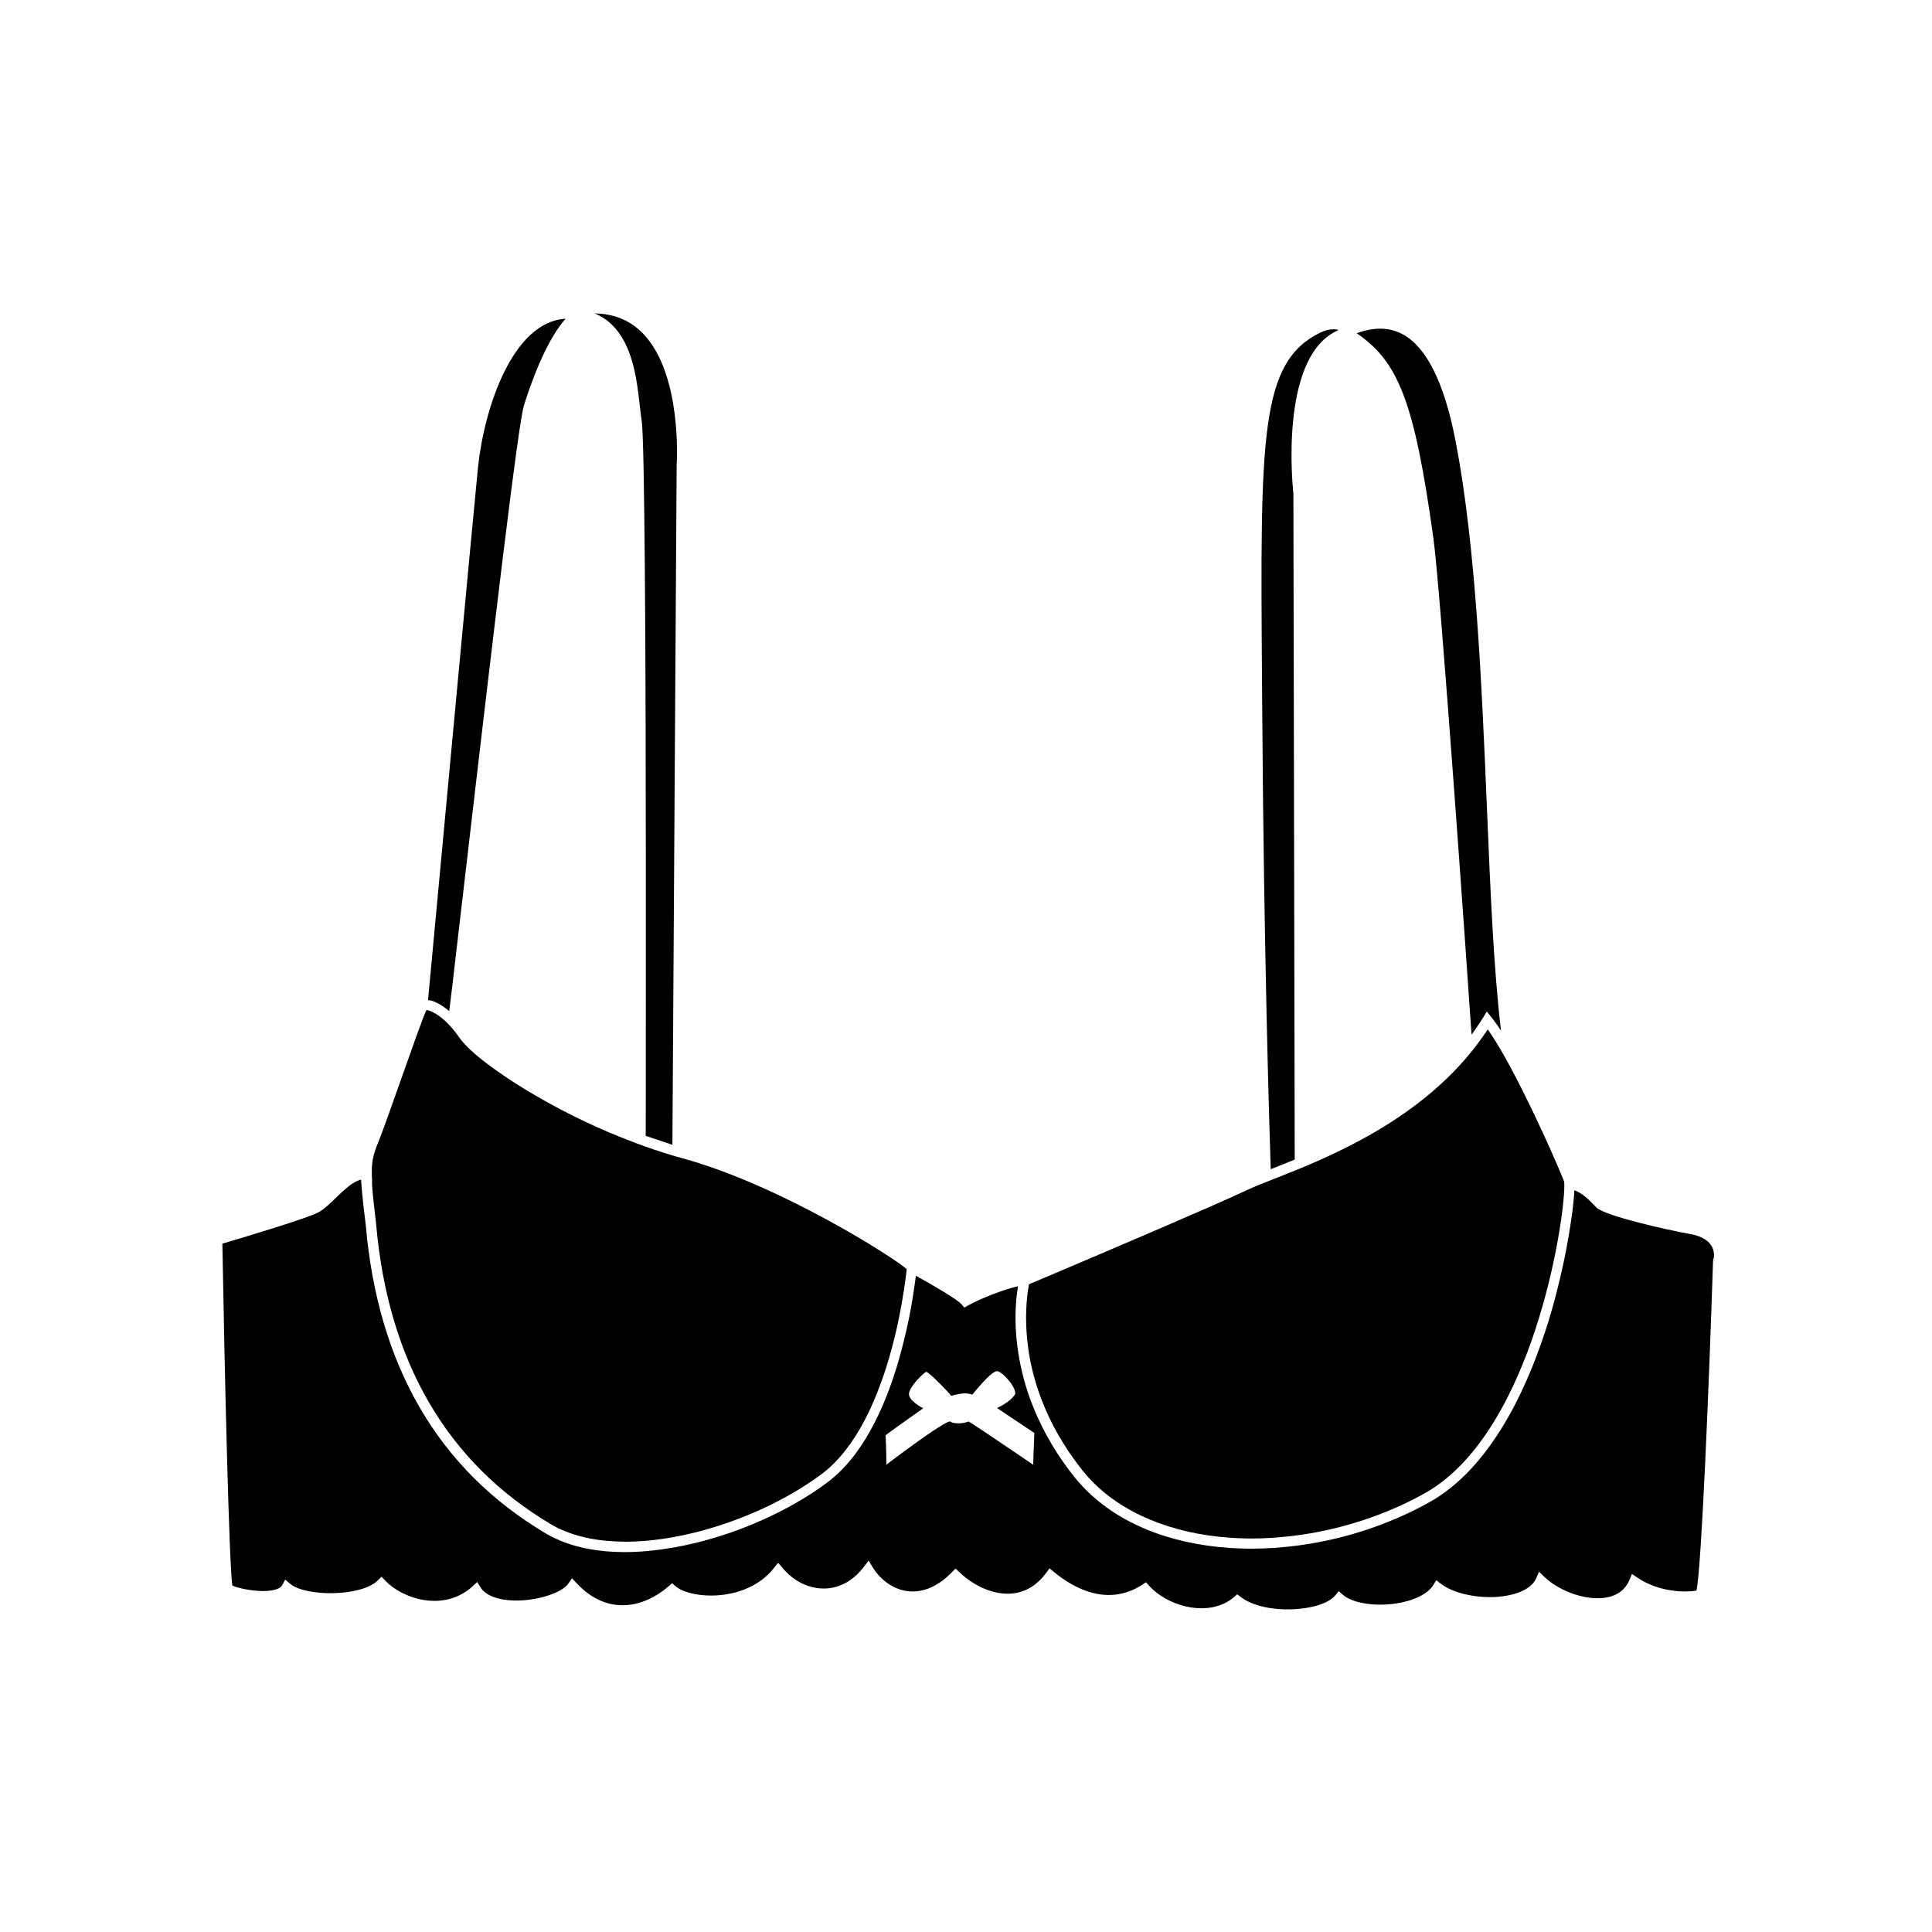
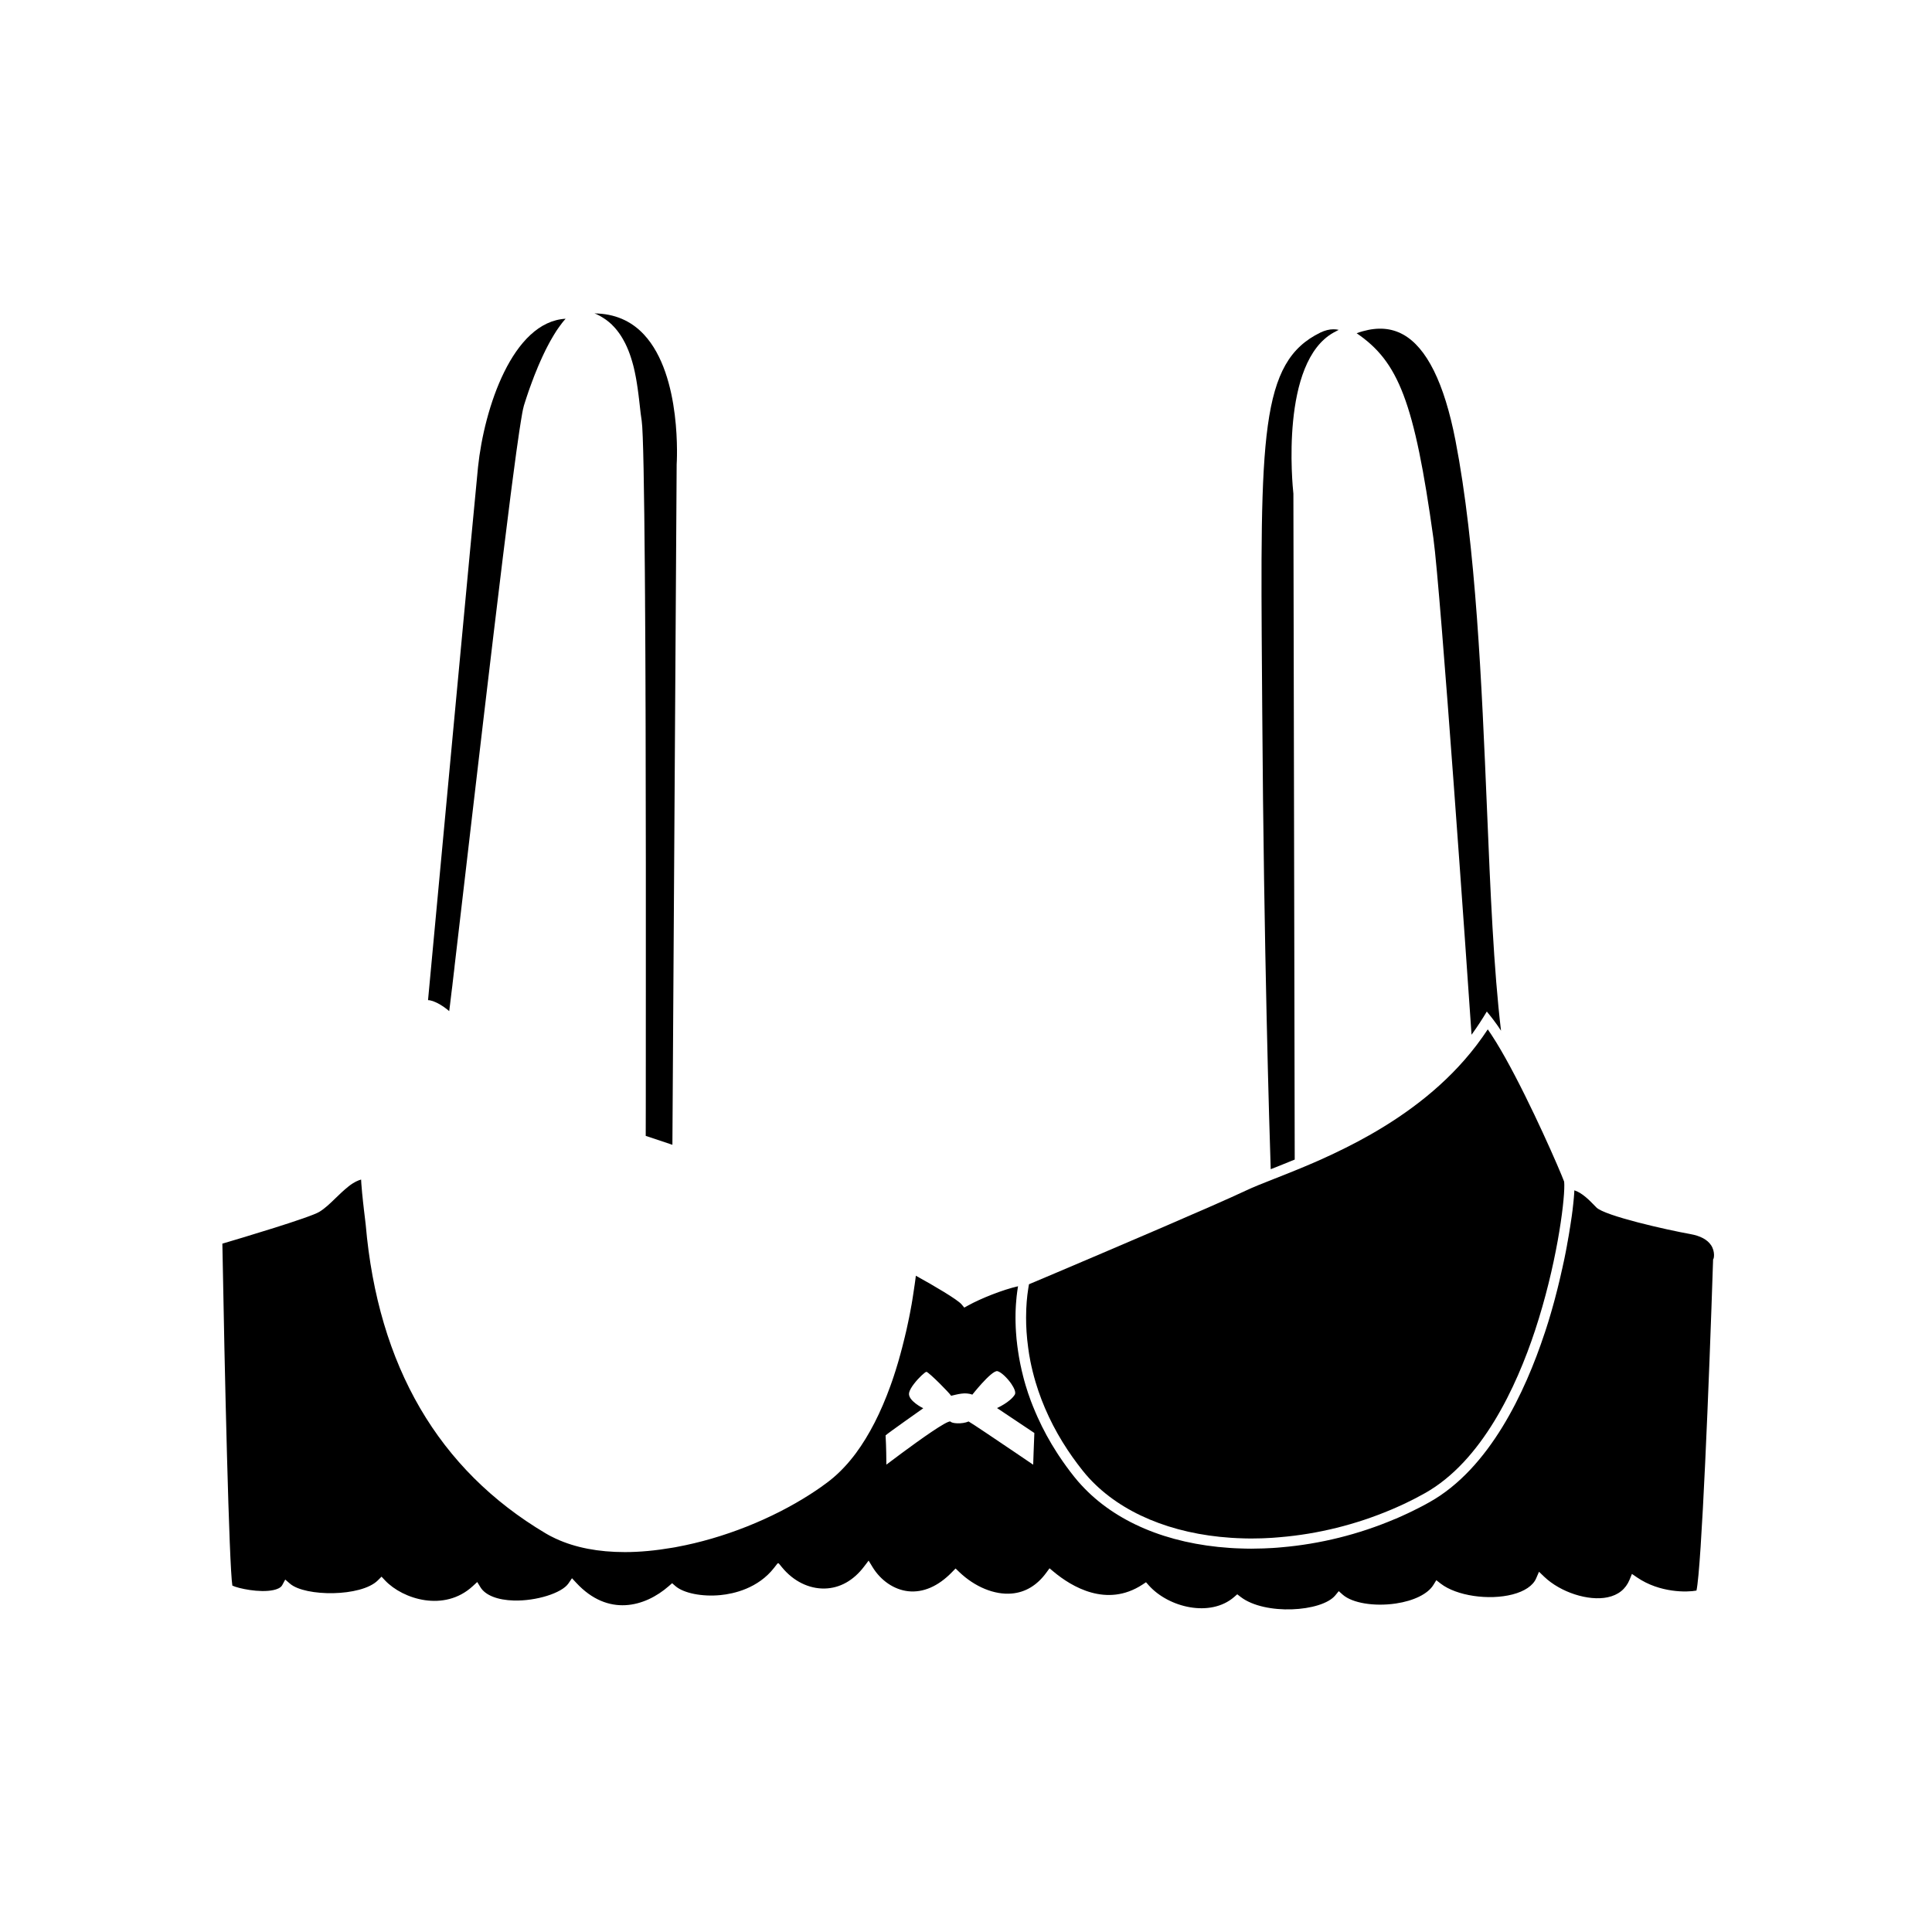
<svg xmlns="http://www.w3.org/2000/svg" fill="#000000" width="800px" height="800px" version="1.1" viewBox="144 144 512 512">
  <g>
    <path d="m597.44 473.98c-0.988-1.48-2.832-2.465-5.492-2.941-6.176-1.102-22.633-4.812-24.875-7.039-0.168-0.172-0.352-0.359-0.555-0.57-1.27-1.309-3.254-3.356-5.301-3.981 0 0.059-0.004 0.109-0.004 0.172-0.004 0.105-0.016 0.195-0.02 0.301-0.004 0.121-0.016 0.258-0.02 0.379-0.012 0.105-0.016 0.215-0.023 0.328-0.012 0.125-0.023 0.277-0.035 0.418-0.012 0.105-0.02 0.223-0.023 0.336-0.016 0.145-0.031 0.312-0.047 0.465-0.012 0.105-0.02 0.23-0.031 0.344-0.016 0.172-0.035 0.348-0.055 0.527-0.012 0.105-0.02 0.215-0.031 0.328-0.023 0.207-0.051 0.418-0.074 0.637-0.012 0.102-0.023 0.18-0.031 0.289-0.035 0.312-0.074 0.637-0.105 0.953-0.012 0.066-0.02 0.121-0.031 0.18-0.035 0.273-0.07 0.551-0.105 0.832-0.016 0.117-0.035 0.246-0.051 0.367-0.035 0.227-0.066 0.449-0.102 0.68-0.02 0.141-0.047 0.293-0.066 0.438-0.031 0.223-0.059 0.441-0.102 0.672-0.023 0.145-0.047 0.312-0.07 0.465-0.035 0.223-0.07 0.449-0.105 0.68-0.023 0.16-0.055 0.324-0.086 0.492-0.035 0.227-0.07 0.453-0.105 0.68-0.031 0.172-0.059 0.348-0.086 0.523-0.047 0.23-0.086 0.465-0.117 0.699-0.031 0.176-0.059 0.352-0.102 0.535-0.039 0.242-0.086 0.48-0.121 0.719-0.031 0.18-0.066 0.363-0.105 0.543-0.039 0.25-0.09 0.5-0.125 0.742-0.035 0.18-0.074 0.363-0.105 0.551-0.051 0.262-0.102 0.523-0.145 0.785-0.039 0.176-0.074 0.348-0.105 0.527-0.055 0.293-0.105 0.57-0.172 0.863-0.035 0.168-0.066 0.324-0.102 0.504-0.082 0.344-0.145 0.707-0.223 1.059-0.02 0.105-0.051 0.211-0.074 0.312-0.098 0.469-0.195 0.938-0.301 1.395-0.031 0.137-0.07 0.281-0.102 0.422-0.082 0.332-0.145 0.664-0.227 1.004-0.047 0.188-0.09 0.363-0.125 0.555-0.074 0.297-0.133 0.586-0.207 0.887-0.051 0.207-0.105 0.414-0.145 0.621-0.074 0.289-0.133 0.559-0.207 0.848-0.051 0.215-0.105 0.438-0.16 0.656-0.066 0.277-0.133 0.543-0.207 0.828-0.059 0.227-0.109 0.453-0.176 0.68-0.07 0.273-0.133 0.539-0.211 0.82-0.059 0.23-0.117 0.457-0.18 0.691-0.074 0.281-0.141 0.551-0.223 0.828-0.066 0.23-0.121 0.465-0.191 0.691-0.082 0.289-0.152 0.562-0.238 0.852-0.066 0.227-0.125 0.457-0.195 0.691-0.086 0.289-0.156 0.559-0.246 0.852-0.07 0.227-0.125 0.457-0.207 0.691-0.09 0.301-0.176 0.59-0.266 0.887-0.07 0.223-0.125 0.438-0.195 0.66-0.102 0.312-0.203 0.645-0.309 0.961-0.066 0.191-0.117 0.383-0.18 0.578-0.145 0.465-0.309 0.922-0.449 1.371-0.023 0.066-0.035 0.109-0.059 0.16-5.109 15.445-14.535 35.734-30.43 44.656-0.004 0.004-0.016 0.012-0.023 0.012-0.781 0.449-1.582 0.875-2.398 1.293-0.137 0.074-0.277 0.145-0.406 0.215-0.715 0.363-1.422 0.727-2.141 1.062-0.293 0.137-0.562 0.281-0.848 0.406-0.598 0.293-1.203 0.559-1.812 0.832-0.449 0.195-0.898 0.395-1.344 0.59-0.105 0.039-0.191 0.082-0.293 0.109-9.531 4.051-19.82 6.609-30.113 7.477-0.344 0.031-0.695 0.066-1.031 0.09-0.406 0.035-0.816 0.066-1.23 0.086-0.734 0.051-1.457 0.086-2.18 0.105-0.262 0.012-0.52 0.016-0.762 0.023-0.836 0.031-1.668 0.047-2.5 0.047-0.055 0-0.109 0.004-0.168 0.004h-0.004c-0.168 0-0.332-0.004-0.516-0.004-0.359-0.004-0.73-0.004-1.078-0.016-0.223 0-0.449-0.004-0.664-0.02-0.395-0.012-0.797-0.023-1.195-0.039-0.176-0.004-0.352-0.016-0.527-0.02-0.16-0.012-0.328-0.016-0.504-0.023-0.293-0.016-0.578-0.035-0.871-0.051-0.117-0.004-0.242-0.016-0.359-0.023-16.629-1.102-30.434-6.957-39.324-16.645-0.012-0.004-0.016-0.012-0.02-0.016-0.297-0.312-0.574-0.645-0.855-0.957-0.047-0.055-0.09-0.105-0.121-0.141-0.273-0.312-0.527-0.645-0.801-0.969-0.035-0.047-0.07-0.09-0.105-0.125-1.438-1.797-2.797-3.68-4.055-5.57-0.16-0.246-0.312-0.5-0.48-0.734-1.988-3.074-3.715-6.238-5.168-9.477-0.207-0.465-0.414-0.934-0.609-1.387-0.227-0.527-0.449-1.062-0.66-1.594-0.176-0.441-0.344-0.887-0.52-1.328-0.516-1.387-0.988-2.781-1.402-4.18-0.047-0.125-0.086-0.258-0.109-0.383-0.082-0.289-0.16-0.559-0.242-0.84-0.035-0.125-0.07-0.262-0.105-0.395-0.074-0.277-0.141-0.539-0.215-0.82-0.039-0.145-0.082-0.309-0.105-0.453-0.07-0.25-0.125-0.504-0.188-0.746-0.035-0.152-0.07-0.312-0.105-0.453-0.055-0.258-0.105-0.504-0.156-0.742-0.031-0.145-0.066-0.293-0.102-0.438-0.055-0.262-0.105-0.523-0.156-0.781-0.023-0.117-0.051-0.246-0.07-0.359-0.074-0.371-0.137-0.742-0.203-1.113 0-0.012-0.004-0.016-0.004-0.02-0.059-0.379-0.117-0.742-0.176-1.113-0.02-0.109-0.035-0.223-0.051-0.328-0.039-0.258-0.082-0.508-0.105-0.754-0.004-0.051-0.016-0.102-0.023-0.141-0.012-0.09-0.02-0.16-0.035-0.246-0.031-0.227-0.055-0.457-0.086-0.68-0.012-0.133-0.031-0.273-0.039-0.398-0.031-0.227-0.059-0.449-0.082-0.672-0.016-0.121-0.023-0.25-0.039-0.367-0.02-0.238-0.039-0.48-0.059-0.707-0.012-0.105-0.02-0.211-0.023-0.312-0.031-0.312-0.055-0.629-0.074-0.941v-0.047c-0.02-0.324-0.039-0.645-0.055-0.957 0-0.102-0.004-0.18-0.012-0.281-0.004-0.223-0.016-0.438-0.02-0.656-0.004-0.105-0.012-0.227-0.012-0.332-0.004-0.191-0.012-0.383-0.012-0.57-0.004-0.109-0.004-0.23-0.004-0.344-0.004-0.18-0.004-0.363-0.004-0.543 0-0.105 0-0.211 0.004-0.316 0-0.195 0.004-0.383 0.004-0.574 0.004-0.086 0.004-0.168 0.004-0.262 0.004-0.25 0.016-0.504 0.02-0.734 0.004-0.023 0.004-0.047 0.004-0.07 0.012-0.266 0.02-0.523 0.035-0.777 0-0.082 0.004-0.141 0.012-0.211 0.012-0.18 0.02-0.359 0.031-0.535 0.012-0.09 0.02-0.172 0.02-0.262 0.012-0.156 0.023-0.312 0.039-0.457 0.004-0.098 0.016-0.176 0.02-0.273 0.016-0.137 0.023-0.293 0.039-0.43 0.004-0.086 0.016-0.16 0.023-0.246 0.012-0.152 0.031-0.297 0.039-0.441 0.012-0.066 0.023-0.133 0.023-0.195 0.02-0.188 0.047-0.371 0.07-0.551 0-0.02 0-0.031 0.004-0.051 0.023-0.195 0.051-0.387 0.074-0.574 0.004-0.047 0.012-0.09 0.02-0.133 0.02-0.133 0.039-0.266 0.059-0.398 0.012-0.059 0.02-0.109 0.023-0.168 0.02-0.105 0.039-0.227 0.051-0.328 0.012-0.059 0.02-0.105 0.031-0.16 0.012-0.047 0.02-0.102 0.02-0.141-3.953 0.887-9.84 3.211-13.27 5.113l-0.973 0.543-0.719-0.855c-1.078-1.289-7.402-4.996-12.121-7.598 0 0.02-0.004 0.051-0.004 0.074-0.004 0.051-0.016 0.105-0.02 0.16-0.016 0.125-0.035 0.262-0.051 0.395-0.012 0.07-0.016 0.125-0.023 0.195-0.02 0.152-0.039 0.312-0.066 0.48-0.004 0.055-0.012 0.105-0.02 0.156-0.031 0.223-0.059 0.449-0.098 0.691 0 0.035-0.004 0.07-0.012 0.105-0.031 0.207-0.066 0.418-0.098 0.629-0.012 0.082-0.02 0.152-0.035 0.238-0.023 0.188-0.055 0.371-0.082 0.562-0.016 0.098-0.031 0.172-0.039 0.266-0.039 0.215-0.07 0.441-0.105 0.672-0.012 0.066-0.016 0.117-0.023 0.18-0.047 0.293-0.098 0.59-0.141 0.898-0.012 0.07-0.023 0.145-0.035 0.223-0.035 0.238-0.074 0.473-0.109 0.711-0.02 0.105-0.039 0.215-0.059 0.324-0.039 0.227-0.082 0.453-0.109 0.684-0.023 0.105-0.047 0.215-0.066 0.324-0.055 0.301-0.105 0.605-0.168 0.918 0 0.035-0.012 0.082-0.02 0.105-0.066 0.336-0.121 0.695-0.195 1.055-0.02 0.105-0.039 0.211-0.066 0.312-0.051 0.262-0.102 0.523-0.152 0.785-0.023 0.117-0.051 0.25-0.082 0.371-0.051 0.266-0.105 0.527-0.168 0.812-0.02 0.105-0.047 0.223-0.07 0.328-0.082 0.383-0.168 0.766-0.25 1.152-0.004 0.047-0.016 0.086-0.023 0.121-0.082 0.348-0.152 0.707-0.238 1.055-0.035 0.125-0.066 0.258-0.098 0.383-0.066 0.281-0.133 0.559-0.195 0.848-0.035 0.137-0.07 0.273-0.105 0.406-0.074 0.309-0.145 0.613-0.227 0.926-0.023 0.105-0.051 0.211-0.082 0.316-0.102 0.414-0.207 0.828-0.312 1.246 0 0.012-0.004 0.023-0.004 0.035-0.023 0.082-0.047 0.152-0.07 0.23-0.09 0.332-0.172 0.672-0.266 1.004-0.035 0.137-0.074 0.281-0.109 0.418-0.09 0.301-0.168 0.594-0.258 0.898-0.039 0.141-0.082 0.289-0.109 0.422-0.105 0.352-0.211 0.727-0.316 1.078-0.02 0.082-0.039 0.141-0.066 0.215-0.125 0.434-0.262 0.867-0.398 1.305-0.035 0.109-0.074 0.242-0.105 0.352-0.105 0.316-0.203 0.637-0.312 0.953-0.047 0.141-0.102 0.301-0.141 0.453-0.105 0.309-0.207 0.609-0.312 0.922-0.047 0.133-0.09 0.277-0.137 0.406-0.102 0.293-0.203 0.57-0.301 0.855-0.055 0.145-0.105 0.309-0.16 0.457-2.57 7.144-5.652 13.148-9.16 17.898-0.207 0.277-0.422 0.551-0.629 0.828-0.273 0.344-0.543 0.695-0.828 1.027-0.238 0.297-0.488 0.578-0.734 0.871-1.203 1.367-2.453 2.621-3.742 3.719-0.57 0.492-1.148 0.945-1.727 1.379-0.418 0.312-0.84 0.613-1.266 0.922-0.105 0.082-0.211 0.145-0.312 0.23-0.395 0.273-0.781 0.535-1.18 0.812-0.039 0.023-0.09 0.055-0.125 0.086-0.473 0.312-0.945 0.637-1.438 0.945-0.016 0.012-0.023 0.023-0.047 0.035-10.289 6.621-23.086 11.734-35.523 14.027-0.109 0.023-0.215 0.047-0.328 0.066-0.293 0.055-0.57 0.105-0.863 0.145-4.301 0.734-8.504 1.145-12.484 1.145h-0.004c-7.031 0-13.145-1.18-18.211-3.512-0.047-0.02-0.09-0.039-0.133-0.059-0.258-0.121-0.508-0.242-0.75-0.367-0.145-0.07-0.293-0.141-0.434-0.215-0.172-0.09-0.336-0.176-0.516-0.266-0.324-0.18-0.645-0.359-0.957-0.543-28.398-16.852-44.445-44.355-47.688-81.758-0.051-0.363-0.09-0.73-0.125-1.066-0.012-0.105-0.023-0.195-0.035-0.309-0.031-0.238-0.055-0.473-0.086-0.707-0.016-0.137-0.031-0.277-0.047-0.402-0.023-0.195-0.047-0.395-0.07-0.586-0.016-0.133-0.031-0.262-0.047-0.395-0.02-0.195-0.051-0.395-0.074-0.59-0.012-0.105-0.023-0.227-0.035-0.332-0.023-0.215-0.051-0.434-0.07-0.645-0.012-0.09-0.02-0.172-0.031-0.266-0.031-0.289-0.059-0.559-0.098-0.848-0.004-0.082-0.016-0.145-0.023-0.23-0.02-0.203-0.039-0.398-0.059-0.59-0.012-0.105-0.02-0.203-0.031-0.309-0.016-0.168-0.039-0.332-0.051-0.5-0.012-0.105-0.023-0.203-0.035-0.312-0.016-0.152-0.031-0.312-0.047-0.465-0.004-0.105-0.016-0.195-0.023-0.297-0.016-0.156-0.023-0.312-0.039-0.469-0.004-0.086-0.016-0.172-0.02-0.258-0.016-0.176-0.031-0.359-0.047-0.535 0-0.051-0.012-0.105-0.012-0.145-0.023-0.223-0.035-0.438-0.055-0.648 0-0.074-0.004-0.133-0.012-0.203-0.012-0.141-0.02-0.293-0.023-0.422-0.004-0.098-0.012-0.16-0.016-0.25 0-0.082-0.004-0.145-0.004-0.227-0.777 0.207-1.926 0.691-3.305 1.789-1.352 1.078-2.449 2.152-3.523 3.188-1.375 1.34-2.684 2.613-4.231 3.57-2.41 1.508-20.789 6.988-25.715 8.438 0.605 34.414 1.785 85.309 2.648 90.621 1.484 0.734 7.238 1.988 10.906 1.18 0.836-0.176 1.914-0.551 2.309-1.301l0.797-1.477 1.273 1.098c4.051 3.465 18.867 3.508 23.266-0.883l0.984-0.984 0.945 1.008c4.727 4.992 15.707 8.422 23.207 1.523l1.211-1.113 0.855 1.395c1.301 2.117 4.523 3.394 8.855 3.508 5.941 0.156 12.695-1.961 14.453-4.519l0.945-1.387 1.152 1.238c8.418 9.062 18.168 6.387 24.496 0.855l0.887-0.777 0.887 0.77c2.172 1.883 7.074 2.856 11.914 2.383 3.488-0.336 9.977-1.754 14.254-7.266l1.039-1.34 1.074 1.301c2.988 3.621 7.082 5.652 11.262 5.562 4.012-0.09 7.621-2.102 10.449-5.828l1.195-1.57 1.031 1.699c2.195 3.602 5.723 6 9.441 6.414 3.984 0.441 8.004-1.316 11.633-5.066l0.941-0.961 0.969 0.934c4.16 3.969 9.359 6.102 13.91 5.703 3.637-0.316 6.723-2.18 9.168-5.527l0.852-1.16 1.109 0.926c4.715 3.93 14.027 9.586 23.496 3.406l0.961-0.637 0.77 0.863c5.285 5.871 16.289 8.496 22.574 3.059l0.836-0.73 0.875 0.676c6.422 4.969 21.543 3.996 25.129-0.414l0.898-1.094 1.055 0.938c2.519 2.215 8.312 3.188 14.082 2.336 4.75-0.707 8.473-2.535 9.934-4.906l0.785-1.27 1.18 0.922c4.141 3.199 12.672 4.484 19 2.856 3.215-0.828 5.441-2.336 6.266-4.242l0.766-1.773 1.395 1.336c4.324 4.121 11.703 6.508 16.785 5.43 2.832-0.594 4.793-2.168 5.82-4.656l0.629-1.535 1.371 0.938c6.004 4.098 13.254 3.953 15.73 3.473 1.336-5.977 3.344-55.02 4.402-87.562l0.004-0.133 0.035-0.133c0.172-0.039 0.578-1.969-0.578-3.707zm-179.53 55.066c-0.059 1.742-0.105 3.117-0.105 3.117s-1.984-1.355-4.594-3.117c-4.828-3.269-11.82-7.984-12.523-8.34-1.75 0.762-4.527 0.543-4.805 0-0.945-0.293-8.121 4.852-12.844 8.34-2.383 1.762-4.141 3.098-4.141 3.098s0-1.289-0.039-3.098c-0.023-1.359-0.082-3.019-0.168-4.656 0.539-0.543 9.977-7.184 9.977-7.184s-4.152-2.016-3.754-4.082c0.137-0.695 0.672-1.578 1.336-2.434 1.234-1.602 2.906-3.125 3.254-3.141 0.281-0.012 1.98 1.551 3.578 3.141 1.371 1.367 2.676 2.746 2.977 3.203 1.535-0.328 3.652-1.055 5.613-0.297 0 0 1.125-1.414 2.469-2.906 1.559-1.715 3.406-3.496 4.195-3.32 0.957 0.223 2.578 1.777 3.648 3.32 0.805 1.168 1.301 2.336 0.945 2.906-1.254 2.019-4.707 3.551-4.707 3.551s8.434 5.629 9.891 6.609c-0.066 1.477-0.145 3.562-0.203 5.289z" />
    <path d="m523.87 286.67c1.918 13.809 9.02 115.46 10.105 131.55 0.422-0.586 0.84-1.164 1.238-1.762 0.309-0.434 0.59-0.867 0.875-1.305 0.316-0.488 0.629-0.969 0.938-1.461l0.996-1.629 1.199 1.496c0.203 0.25 0.406 0.523 0.621 0.805 0.074 0.098 0.141 0.191 0.211 0.293 0.141 0.195 0.293 0.387 0.438 0.598 0.098 0.117 0.176 0.25 0.273 0.379 0.133 0.195 0.273 0.387 0.414 0.598 0.098 0.141 0.191 0.309 0.297 0.453 0.105 0.152 0.203 0.309 0.312 0.469-1.945-16.199-2.828-37.125-3.738-59.121-1.367-32.516-2.918-69.375-8.34-97.32-2.957-15.219-7.644-24.668-13.93-28.098-3.094-1.691-6.606-1.969-10.652-0.828-0.523 0.145-1.062 0.312-1.605 0.52 11.051 7.547 15.297 18 20.348 54.359z" />
    <path d="m478.51 332.89c0.418 63.035 1.914 110.98 2.242 120.96l3.133-1.238c0.035-0.016 0.074-0.031 0.105-0.047 0.551-0.223 1.113-0.449 1.684-0.68 0.203-0.086 0.402-0.168 0.605-0.25 0.277-0.105 0.555-0.227 0.836-0.336l-0.352-176.47c-0.242-2.246-3.535-34.863 10.711-42.727 0.398-0.215 0.797-0.43 1.195-0.629 0.031-0.016 0.07-0.035 0.105-0.055-0.469-0.105-0.938-0.152-1.402-0.152-1.109 0-2.254 0.293-3.422 0.852-16.102 7.844-15.973 27.305-15.504 91.824z" />
    <path d="m302.09 227.27c0.188 0.09 0.363 0.176 0.543 0.266 0.125 0.07 0.25 0.125 0.371 0.195 0.176 0.105 0.352 0.195 0.523 0.309 0.109 0.07 0.227 0.133 0.332 0.207 0.176 0.105 0.348 0.227 0.523 0.344 0.102 0.074 0.195 0.137 0.297 0.207 0.191 0.141 0.371 0.293 0.555 0.434 0.066 0.059 0.133 0.105 0.203 0.16 0.246 0.211 0.484 0.422 0.719 0.645 0.02 0.02 0.039 0.039 0.059 0.07 0.207 0.203 0.406 0.406 0.598 0.621 0.07 0.074 0.133 0.145 0.203 0.227 0.141 0.156 0.293 0.324 0.422 0.5 0.074 0.09 0.145 0.18 0.215 0.273 0.125 0.16 0.246 0.316 0.363 0.488 0.074 0.102 0.141 0.203 0.211 0.297 0.105 0.16 0.227 0.328 0.332 0.5 0.07 0.105 0.125 0.203 0.195 0.312 0.105 0.172 0.207 0.348 0.312 0.523 0.059 0.105 0.109 0.203 0.172 0.309 0.105 0.191 0.211 0.383 0.312 0.578 0.055 0.09 0.102 0.172 0.141 0.266 0.117 0.242 0.23 0.484 0.344 0.73 0.023 0.055 0.051 0.102 0.066 0.141 0.133 0.297 0.266 0.605 0.387 0.906 0.02 0.051 0.035 0.098 0.055 0.137 0.105 0.258 0.195 0.516 0.293 0.77 0.039 0.098 0.074 0.191 0.105 0.289 0.074 0.211 0.141 0.422 0.215 0.641 0.035 0.109 0.07 0.223 0.105 0.332 0.07 0.203 0.125 0.402 0.188 0.605 0.039 0.109 0.074 0.23 0.105 0.348 0.059 0.203 0.105 0.402 0.168 0.605 0.031 0.117 0.066 0.23 0.098 0.352 0.051 0.207 0.105 0.414 0.156 0.621 0.023 0.105 0.055 0.223 0.074 0.332 0.055 0.223 0.105 0.441 0.152 0.672 0.02 0.098 0.039 0.188 0.059 0.289 0.07 0.293 0.121 0.586 0.176 0.875 0.004 0.023 0.012 0.051 0.016 0.074 0.066 0.316 0.117 0.645 0.176 0.961 0.016 0.086 0.023 0.168 0.039 0.25 0.039 0.23 0.086 0.465 0.117 0.699 0.02 0.109 0.035 0.23 0.051 0.344 0.031 0.195 0.059 0.398 0.09 0.59 0.016 0.125 0.035 0.25 0.059 0.379 0.02 0.188 0.047 0.367 0.07 0.543 0.02 0.133 0.035 0.266 0.055 0.398 0.02 0.172 0.047 0.344 0.07 0.523 0.012 0.125 0.035 0.262 0.051 0.398 0.02 0.168 0.039 0.332 0.059 0.508 0.016 0.133 0.031 0.262 0.051 0.395 0.016 0.152 0.039 0.301 0.051 0.453 0.055 0.414 0.102 0.82 0.141 1.219 0.047 0.379 0.086 0.742 0.125 1.113 0.039 0.363 0.082 0.727 0.121 1.066 0.09 0.699 0.176 1.359 0.277 1.969 0.402 2.559 0.66 18.285 0.832 39.695 0.012 1.43 0.02 2.883 0.031 4.359 0.004 0.875 0.012 1.758 0.02 2.641 0 0.891 0.004 1.789 0.012 2.695 0.004 0.453 0.012 0.906 0.012 1.367 0.012 1.824 0.02 3.672 0.031 5.559 0.004 0.941 0.012 1.883 0.016 2.832 0.004 0.953 0.012 1.91 0.016 2.867 0.004 1.918 0.016 3.863 0.023 5.82 0 0.973 0 1.965 0.012 2.953v1.48c0.012 1.48 0.016 2.977 0.02 4.481 0.004 1.496 0.004 3.012 0.012 4.516 0.066 24.18 0.07 49.57 0.059 69.797 0 1.152 0 2.277-0.004 3.394v1.656c0 2.195 0 4.309-0.004 6.348v2.992 2.852 1.375c0 0.91 0 1.785-0.004 2.644v1.27 2.418 2.262c-0.004 1.457-0.004 2.801-0.004 4.027 0 0.613 0 1.195-0.004 1.75 0 2.481-0.004 4.328-0.012 5.441l7.07 2.367 1.129-180.26v-0.039c0.016-0.23 1.523-23.496-8.672-34.43-3.41-3.664-7.82-5.543-13.109-5.594 0.066 0.023 0.125 0.055 0.191 0.09 0.105 0.004 0.234 0.062 0.363 0.117z" />
    <path d="m257.98 409.1c0.055 0.016 0.105 0.031 0.156 0.047 0.191 0.051 0.387 0.102 0.586 0.16 0.016 0.012 0.031 0.016 0.051 0.02 0.18 0.07 0.371 0.137 0.559 0.227 0.059 0.023 0.121 0.051 0.18 0.082 0.156 0.074 0.316 0.152 0.492 0.23 0.047 0.031 0.102 0.051 0.145 0.082 0.211 0.105 0.422 0.238 0.637 0.359 0.051 0.031 0.102 0.066 0.152 0.102 0.168 0.105 0.336 0.223 0.52 0.328 0.066 0.047 0.125 0.098 0.191 0.133 0.195 0.133 0.398 0.289 0.594 0.434 0.023 0.02 0.047 0.039 0.07 0.055 0.215 0.172 0.438 0.352 0.66 0.535 0.023 0.02 0.047 0.039 0.074 0.059 0-0.016 0-0.023 0.004-0.035 0.004-0.055 0.012-0.109 0.02-0.16 0.02-0.172 0.047-0.348 0.066-0.527 0.004-0.059 0.016-0.109 0.02-0.168 0.02-0.18 0.047-0.359 0.07-0.551 0.012-0.09 0.023-0.172 0.035-0.266 0.023-0.191 0.051-0.395 0.07-0.594 0.012-0.066 0.02-0.121 0.023-0.188 0.07-0.559 0.141-1.152 0.215-1.793 0.012-0.109 0.023-0.242 0.039-0.352 0.031-0.223 0.059-0.449 0.086-0.676 0.012-0.109 0.023-0.223 0.039-0.332 0.031-0.25 0.059-0.5 0.098-0.75 0.012-0.105 0.031-0.207 0.039-0.312 0.035-0.309 0.074-0.621 0.105-0.945 0.012-0.066 0.016-0.121 0.023-0.18 0.047-0.398 0.102-0.801 0.141-1.215 0.004-0.031 0.004-0.059 0.012-0.09 0.051-0.402 0.102-0.805 0.141-1.23 0.012-0.031 0.012-0.059 0.016-0.086 0.051-0.414 0.102-0.836 0.145-1.266 0-0.039 0.004-0.074 0.004-0.105 0.836-7.047 1.895-16.164 3.074-26.285 0.57-4.891 1.137-9.742 1.691-14.535 3.918-33.547 7.547-64.18 10.113-84.211 0.156-1.23 0.312-2.414 0.465-3.562 0.25-1.91 0.488-3.699 0.715-5.371 0.105-0.801 0.215-1.578 0.312-2.332 0.105-0.742 0.207-1.465 0.309-2.152 0.332-2.41 0.637-4.438 0.902-6.055 0.125-0.797 0.242-1.484 0.348-2.074 0.07-0.395 0.137-0.734 0.203-1.039 0.09-0.441 0.172-0.781 0.246-1.012 0.07-0.223 0.133-0.441 0.211-0.672 0.02-0.074 0.047-0.145 0.07-0.227 0.051-0.145 0.105-0.312 0.152-0.469 0.031-0.09 0.059-0.18 0.09-0.273 0.055-0.152 0.105-0.309 0.145-0.453 0.031-0.102 0.066-0.191 0.098-0.297 0.055-0.152 0.105-0.309 0.156-0.465 0.031-0.105 0.07-0.195 0.105-0.297 0.055-0.16 0.105-0.324 0.16-0.492 0.035-0.098 0.07-0.195 0.105-0.293 0.07-0.195 0.137-0.387 0.207-0.586 0.023-0.07 0.047-0.137 0.074-0.207 0.102-0.266 0.191-0.539 0.297-0.812 0.016-0.051 0.035-0.098 0.051-0.145 0.09-0.223 0.168-0.449 0.25-0.676 0.031-0.09 0.066-0.18 0.105-0.273 0.07-0.188 0.137-0.371 0.215-0.559 0.035-0.105 0.082-0.211 0.109-0.312 0.074-0.176 0.137-0.352 0.207-0.535 0.047-0.105 0.09-0.215 0.133-0.324 0.07-0.176 0.141-0.359 0.215-0.539 0.047-0.105 0.09-0.211 0.133-0.312 0.074-0.195 0.152-0.387 0.238-0.586 0.035-0.098 0.074-0.188 0.109-0.281 0.105-0.246 0.207-0.488 0.312-0.734 0.016-0.039 0.035-0.086 0.055-0.125 0.121-0.289 0.246-0.57 0.379-0.867 0.031-0.066 0.059-0.125 0.09-0.195 0.105-0.223 0.195-0.441 0.301-0.66 0.047-0.098 0.09-0.191 0.125-0.289 0.098-0.191 0.176-0.379 0.266-0.562 0.051-0.105 0.105-0.211 0.145-0.312 0.098-0.18 0.176-0.359 0.266-0.539 0.051-0.105 0.105-0.211 0.145-0.312 0.102-0.18 0.188-0.359 0.281-0.539 0.051-0.105 0.102-0.203 0.145-0.297 0.105-0.195 0.207-0.395 0.312-0.586 0.039-0.086 0.086-0.16 0.125-0.242 0.293-0.543 0.586-1.09 0.898-1.605 0.047-0.074 0.098-0.152 0.137-0.227 0.105-0.18 0.207-0.363 0.316-0.543 0.055-0.098 0.109-0.188 0.172-0.277 0.102-0.156 0.203-0.312 0.301-0.48 0.066-0.102 0.121-0.191 0.18-0.293 0.105-0.145 0.203-0.309 0.309-0.453 0.066-0.09 0.121-0.18 0.188-0.273 0.105-0.152 0.215-0.312 0.324-0.453 0.055-0.086 0.117-0.168 0.172-0.242 0.121-0.172 0.25-0.332 0.379-0.504 0.047-0.055 0.086-0.109 0.121-0.172 0.172-0.215 0.336-0.43 0.52-0.641 0.035-0.039 0.066-0.074 0.102-0.109 0.121-0.145 0.242-0.293 0.363-0.422-14.082 0.797-21.594 23.773-23.215 39.309-0.66 6.293-11.684 124.3-13.246 141.26 0.035 0.004 0.074 0.016 0.105 0.02 0.141-0.008 0.285 0.02 0.438 0.051z" />
    <path d="m417.04 504.64c0.363 1.809 0.828 3.703 1.406 5.668 1.859 6.219 4.715 12.277 8.504 17.98 0.82 1.246 1.703 2.473 2.609 3.684 0.434 0.562 0.871 1.145 1.32 1.707 0.289 0.348 0.562 0.695 0.855 1.039 0.039 0.051 0.09 0.098 0.121 0.137 0.188 0.215 0.367 0.422 0.555 0.629 0.09 0.098 0.156 0.18 0.246 0.277 0.012 0.012 0.02 0.023 0.031 0.031 8.41 9.109 21.734 14.688 37.504 15.738 0.125 0.004 0.266 0.016 0.387 0.023 0.422 0.023 0.848 0.051 1.27 0.07 0.18 0.004 0.363 0.02 0.551 0.02 0.363 0.02 0.734 0.031 1.102 0.039 0.227 0.012 0.457 0.016 0.691 0.02 0.316 0.004 0.641 0.004 0.953 0.012 0.188 0 0.363 0.004 0.539 0.004 0.07 0 0.121-0.004 0.188-0.004 0.789 0 1.586-0.016 2.398-0.039 0.258-0.012 0.523-0.02 0.781-0.031 0.695-0.031 1.379-0.066 2.074-0.105 0.414-0.031 0.836-0.059 1.25-0.098 0.297-0.023 0.578-0.051 0.875-0.074 10.035-0.84 20.07-3.336 29.371-7.273 0.09-0.047 0.172-0.082 0.262-0.109 0.438-0.188 0.875-0.379 1.309-0.57 0.594-0.266 1.184-0.523 1.777-0.805 0.273-0.121 0.535-0.262 0.805-0.387 0.707-0.336 1.402-0.684 2.098-1.043 0.121-0.07 0.258-0.125 0.379-0.195 0.789-0.414 1.586-0.836 2.367-1.281 15.141-8.5 24.234-28.152 29.188-43.141 5.582-16.898 7.809-33.453 7.75-38.551-0.004-0.684-0.059-0.898-0.059-0.906-0.988-2.707-8.707-20.531-15.668-32.934-0.797-1.426-1.566-2.719-2.277-3.891-0.438-0.707-0.848-1.367-1.25-1.969-0.352-0.539-0.707-1.047-1.031-1.523-0.867 1.324-1.797 2.629-2.769 3.918-0.105 0.133-0.207 0.277-0.312 0.414-7.914 10.352-18.102 17.895-27.891 23.488-2.262 1.293-4.504 2.481-6.688 3.57-2.16 1.09-4.273 2.066-6.293 2.988-1.551 0.695-3.043 1.34-4.488 1.941-0.289 0.109-0.559 0.238-0.836 0.352-0.629 0.262-1.25 0.52-1.859 0.762-0.766 0.312-1.516 0.613-2.238 0.906-1.109 0.441-2.172 0.863-3.184 1.258-3.004 1.184-5.598 2.207-7.461 3.094-8.57 4.051-36.914 16.105-50.559 21.902-0.91 0.379-1.758 0.734-2.519 1.066-2.16 0.918-3.727 1.57-4.484 1.891-0.039 0.211-0.086 0.441-0.121 0.695-0.035 0.223-0.074 0.457-0.109 0.711-0.277 1.773-0.539 4.293-0.539 7.406-0.004 2.367 0.145 5.066 0.559 8.047 0.141 1.094 0.324 2.246 0.562 3.441z" />
-     <path d="m242.72 459.61c0.023 0.301 0.055 0.621 0.09 0.945 0.051 0.52 0.105 1.055 0.16 1.613 0.188 1.785 0.418 3.793 0.695 6.098 3.168 36.531 18.777 63.332 46.379 79.707 0.488 0.293 0.984 0.555 1.492 0.816 0.07 0.035 0.133 0.066 0.195 0.102 1.062 0.527 2.207 0.984 3.375 1.402 0.273 0.098 0.523 0.195 0.801 0.289 1.074 0.348 2.195 0.645 3.352 0.906 0.414 0.098 0.832 0.18 1.254 0.262 1.152 0.215 2.344 0.398 3.566 0.523 0.418 0.051 0.84 0.082 1.258 0.105 1.328 0.105 2.684 0.176 4.09 0.188 0.086 0 0.156 0.012 0.246 0.012 0.855 0 1.723-0.023 2.602-0.059 0.059-0.012 0.109-0.012 0.168-0.012 0.734-0.035 1.492-0.086 2.254-0.137 0.168-0.016 0.344-0.031 0.52-0.039 0.543-0.055 1.09-0.105 1.637-0.16 0.266-0.031 0.535-0.055 0.805-0.098 0.629-0.074 1.258-0.156 1.898-0.25 0.359-0.055 0.715-0.105 1.074-0.16 0.395-0.07 0.785-0.125 1.18-0.195 0.449-0.086 0.902-0.156 1.352-0.246 0.539-0.105 1.082-0.207 1.633-0.324 0.344-0.07 0.684-0.141 1.031-0.223 0.449-0.105 0.891-0.203 1.344-0.312 0.223-0.055 0.441-0.105 0.676-0.156 0.754-0.188 1.527-0.383 2.289-0.59 0.016-0.004 0.023-0.012 0.047-0.016 10.43-2.832 20.898-7.531 29.434-13.43 0.098-0.066 0.188-0.125 0.277-0.195 0.598-0.414 1.188-0.832 1.762-1.258 0.133-0.105 0.273-0.207 0.402-0.312 2.152-1.648 4.195-3.723 6.102-6.188 3.606-4.637 6.762-10.68 9.383-17.98 0.16-0.441 0.316-0.887 0.473-1.336 0.059-0.145 0.105-0.297 0.152-0.449 0.105-0.301 0.203-0.59 0.309-0.891 0.055-0.172 0.105-0.348 0.16-0.523 0.098-0.277 0.176-0.539 0.266-0.816 0.055-0.188 0.105-0.367 0.172-0.543 0.074-0.266 0.152-0.523 0.238-0.781 0.055-0.188 0.105-0.367 0.16-0.555 0.082-0.262 0.152-0.523 0.23-0.781 0.051-0.172 0.105-0.352 0.152-0.527 0.074-0.266 0.152-0.523 0.223-0.789 0.051-0.172 0.102-0.336 0.141-0.52 0.051-0.176 0.098-0.359 0.141-0.527 0.023-0.105 0.055-0.211 0.082-0.312 0.039-0.145 0.082-0.301 0.117-0.438 0.102-0.379 0.188-0.75 0.289-1.133 0.016-0.051 0.023-0.102 0.039-0.137 0.105-0.422 0.207-0.848 0.309-1.258 0.035-0.121 0.066-0.262 0.098-0.383 0.07-0.289 0.137-0.562 0.203-0.852 0.035-0.152 0.07-0.312 0.105-0.469 0.059-0.246 0.109-0.5 0.168-0.742 0.039-0.16 0.07-0.324 0.105-0.488 0.051-0.238 0.105-0.473 0.145-0.707 0.039-0.16 0.074-0.316 0.105-0.488 0.047-0.227 0.102-0.453 0.137-0.68 0.035-0.156 0.066-0.312 0.098-0.473 0.047-0.227 0.098-0.453 0.133-0.676 0.031-0.141 0.059-0.297 0.086-0.438 0.047-0.242 0.098-0.48 0.137-0.715 0.02-0.117 0.047-0.238 0.066-0.352 0.055-0.301 0.105-0.594 0.16-0.883 0.004-0.055 0.016-0.105 0.023-0.16 0.059-0.336 0.117-0.672 0.176-0.996 0.016-0.098 0.031-0.176 0.047-0.266 0.039-0.238 0.082-0.469 0.109-0.699 0.02-0.109 0.039-0.223 0.055-0.328 0.031-0.195 0.066-0.395 0.098-0.586 0.016-0.109 0.035-0.23 0.059-0.344 0.02-0.172 0.055-0.344 0.082-0.523 0.016-0.105 0.035-0.23 0.051-0.332 0.023-0.168 0.047-0.328 0.07-0.5 0.02-0.105 0.031-0.207 0.051-0.312 0.02-0.16 0.047-0.312 0.066-0.473 0.012-0.098 0.023-0.18 0.035-0.277 0.023-0.168 0.047-0.316 0.066-0.484 0.004-0.07 0.016-0.137 0.023-0.203 0.031-0.203 0.055-0.395 0.082-0.578 0-0.016 0.004-0.035 0.004-0.055 0.023-0.203 0.051-0.398 0.07-0.578 0.004-0.031 0.004-0.059 0.012-0.09 0.016-0.145 0.035-0.297 0.055-0.422 0-0.051 0.012-0.105 0.012-0.145 0.016-0.105 0.031-0.207 0.039-0.301 0.004-0.055 0.012-0.102 0.016-0.137 0.012-0.086 0.016-0.168 0.023-0.242 0.004-0.039 0.012-0.082 0.016-0.109 0-0.035 0.004-0.074 0.012-0.105-3.512-3.141-33.645-22.312-59.328-29.344-0.023-0.004-0.051-0.016-0.074-0.02-0.535-0.145-1.062-0.301-1.598-0.453-0.039-0.016-0.082-0.023-0.109-0.035l-0.68-0.203-0.023-0.004h-0.012c-0.816-0.242-1.633-0.5-2.449-0.746-0.004-0.004-0.012-0.004-0.016-0.004-0.805-0.258-1.617-0.523-2.422-0.789-0.012-0.004-0.02-0.004-0.031-0.012-0.805-0.273-1.602-0.539-2.414-0.832-0.012-0.004-0.02-0.004-0.031-0.012-0.801-0.289-1.598-0.574-2.41-0.875h-0.004c-0.082-0.031-0.16-0.066-0.246-0.098-0.051-0.016-0.098-0.035-0.137-0.059-0.629-0.238-1.258-0.473-1.891-0.719-0.035-0.016-0.074-0.031-0.105-0.047-0.629-0.246-1.258-0.504-1.883-0.746-0.105-0.039-0.195-0.082-0.297-0.109-0.605-0.25-1.211-0.504-1.805-0.75-0.105-0.039-0.203-0.082-0.309-0.117-0.613-0.266-1.219-0.523-1.824-0.781-0.055-0.023-0.109-0.051-0.168-0.074-0.605-0.266-1.203-0.527-1.805-0.797-0.039-0.02-0.086-0.039-0.133-0.066-0.59-0.273-1.188-0.539-1.785-0.82-0.102-0.047-0.191-0.09-0.281-0.121-0.578-0.273-1.152-0.539-1.719-0.812-0.098-0.047-0.188-0.09-0.281-0.137-0.578-0.277-1.152-0.551-1.723-0.836-0.047-0.023-0.098-0.055-0.145-0.082-0.562-0.277-1.125-0.555-1.676-0.836-0.051-0.023-0.102-0.055-0.145-0.082-0.559-0.289-1.113-0.57-1.664-0.855-0.098-0.051-0.176-0.102-0.266-0.137-0.527-0.289-1.062-0.559-1.582-0.848-0.098-0.047-0.18-0.102-0.277-0.141-0.527-0.289-1.059-0.574-1.57-0.867-0.047-0.02-0.09-0.047-0.125-0.07-0.52-0.289-1.023-0.57-1.531-0.855-0.051-0.035-0.105-0.066-0.152-0.098-0.504-0.289-1.004-0.574-1.492-0.863-0.086-0.051-0.172-0.105-0.258-0.152-0.48-0.281-0.953-0.555-1.422-0.84-0.082-0.051-0.16-0.098-0.238-0.137-0.48-0.297-0.953-0.574-1.414-0.871-0.031-0.02-0.066-0.039-0.09-0.055-0.457-0.289-0.906-0.559-1.355-0.848-0.055-0.035-0.105-0.07-0.156-0.105-0.438-0.289-0.871-0.559-1.305-0.836-0.074-0.055-0.152-0.105-0.23-0.152-0.418-0.273-0.828-0.543-1.223-0.816-0.074-0.047-0.137-0.09-0.207-0.137-0.414-0.277-0.828-0.551-1.219-0.832-0.031-0.016-0.051-0.031-0.074-0.051-0.387-0.266-0.766-0.527-1.145-0.805-0.051-0.031-0.105-0.07-0.145-0.105-0.367-0.266-0.727-0.523-1.078-0.785-0.066-0.047-0.125-0.098-0.195-0.141-0.344-0.258-0.68-0.508-1.008-0.754-0.055-0.039-0.105-0.09-0.16-0.121-0.332-0.262-0.672-0.52-0.984-0.766-0.012-0.012-0.02-0.023-0.035-0.035-0.312-0.25-0.613-0.504-0.918-0.734-0.039-0.035-0.086-0.07-0.117-0.105-0.297-0.242-0.562-0.473-0.836-0.707-0.055-0.051-0.105-0.09-0.145-0.133-0.266-0.23-0.52-0.457-0.762-0.68-0.039-0.039-0.082-0.074-0.109-0.105-0.246-0.23-0.5-0.457-0.727-0.684 0-0.012 0-0.012-0.012-0.016-0.227-0.227-0.438-0.438-0.645-0.648-0.023-0.035-0.059-0.066-0.09-0.098-0.191-0.207-0.379-0.406-0.551-0.605-0.031-0.031-0.066-0.07-0.098-0.105-0.172-0.195-0.328-0.383-0.484-0.57-0.02-0.031-0.039-0.055-0.066-0.09-0.152-0.191-0.293-0.371-0.418-0.555-0.855-1.234-1.754-2.363-2.656-3.324l-0.012-0.004c-0.176-0.191-0.359-0.379-0.527-0.555-0.055-0.059-0.105-0.105-0.172-0.16-0.117-0.109-0.242-0.242-0.359-0.344-0.07-0.07-0.133-0.121-0.207-0.188-0.105-0.098-0.207-0.188-0.309-0.277-0.07-0.066-0.141-0.117-0.211-0.176-0.098-0.082-0.191-0.16-0.277-0.238-0.082-0.066-0.141-0.105-0.211-0.156-0.098-0.07-0.176-0.141-0.266-0.207-0.074-0.055-0.137-0.102-0.207-0.152-0.09-0.055-0.168-0.109-0.25-0.176-0.07-0.047-0.133-0.09-0.207-0.125-0.074-0.051-0.152-0.105-0.227-0.152-0.066-0.039-0.121-0.074-0.191-0.105-0.074-0.047-0.141-0.098-0.215-0.125-0.066-0.039-0.117-0.07-0.18-0.105-0.07-0.035-0.137-0.074-0.207-0.105-0.059-0.031-0.109-0.055-0.172-0.086-0.059-0.035-0.117-0.07-0.18-0.098-0.055-0.023-0.105-0.051-0.156-0.07-0.059-0.023-0.117-0.055-0.172-0.082-0.051-0.02-0.098-0.039-0.145-0.055-0.055-0.02-0.105-0.047-0.156-0.059-0.051-0.016-0.09-0.031-0.125-0.047-0.051-0.016-0.102-0.035-0.145-0.047-0.039-0.016-0.074-0.02-0.109-0.031-0.047-0.012-0.098-0.023-0.125-0.031-0.031-0.004-0.07-0.016-0.102-0.016-0.047-0.012-0.082-0.02-0.109-0.02-0.031 0-0.055 0-0.086-0.012h-0.082c-0.926 1.93-4.352 11.648-6.891 18.848-2.281 6.469-4.445 12.574-5.496 15.215-1.465 3.668-2.137 5.344-2.082 9.34v0.016c0.004 0.551 0.031 1.152 0.07 1.809-0.031 0.828 0.031 1.719 0.117 2.711z" />
  </g>
</svg>